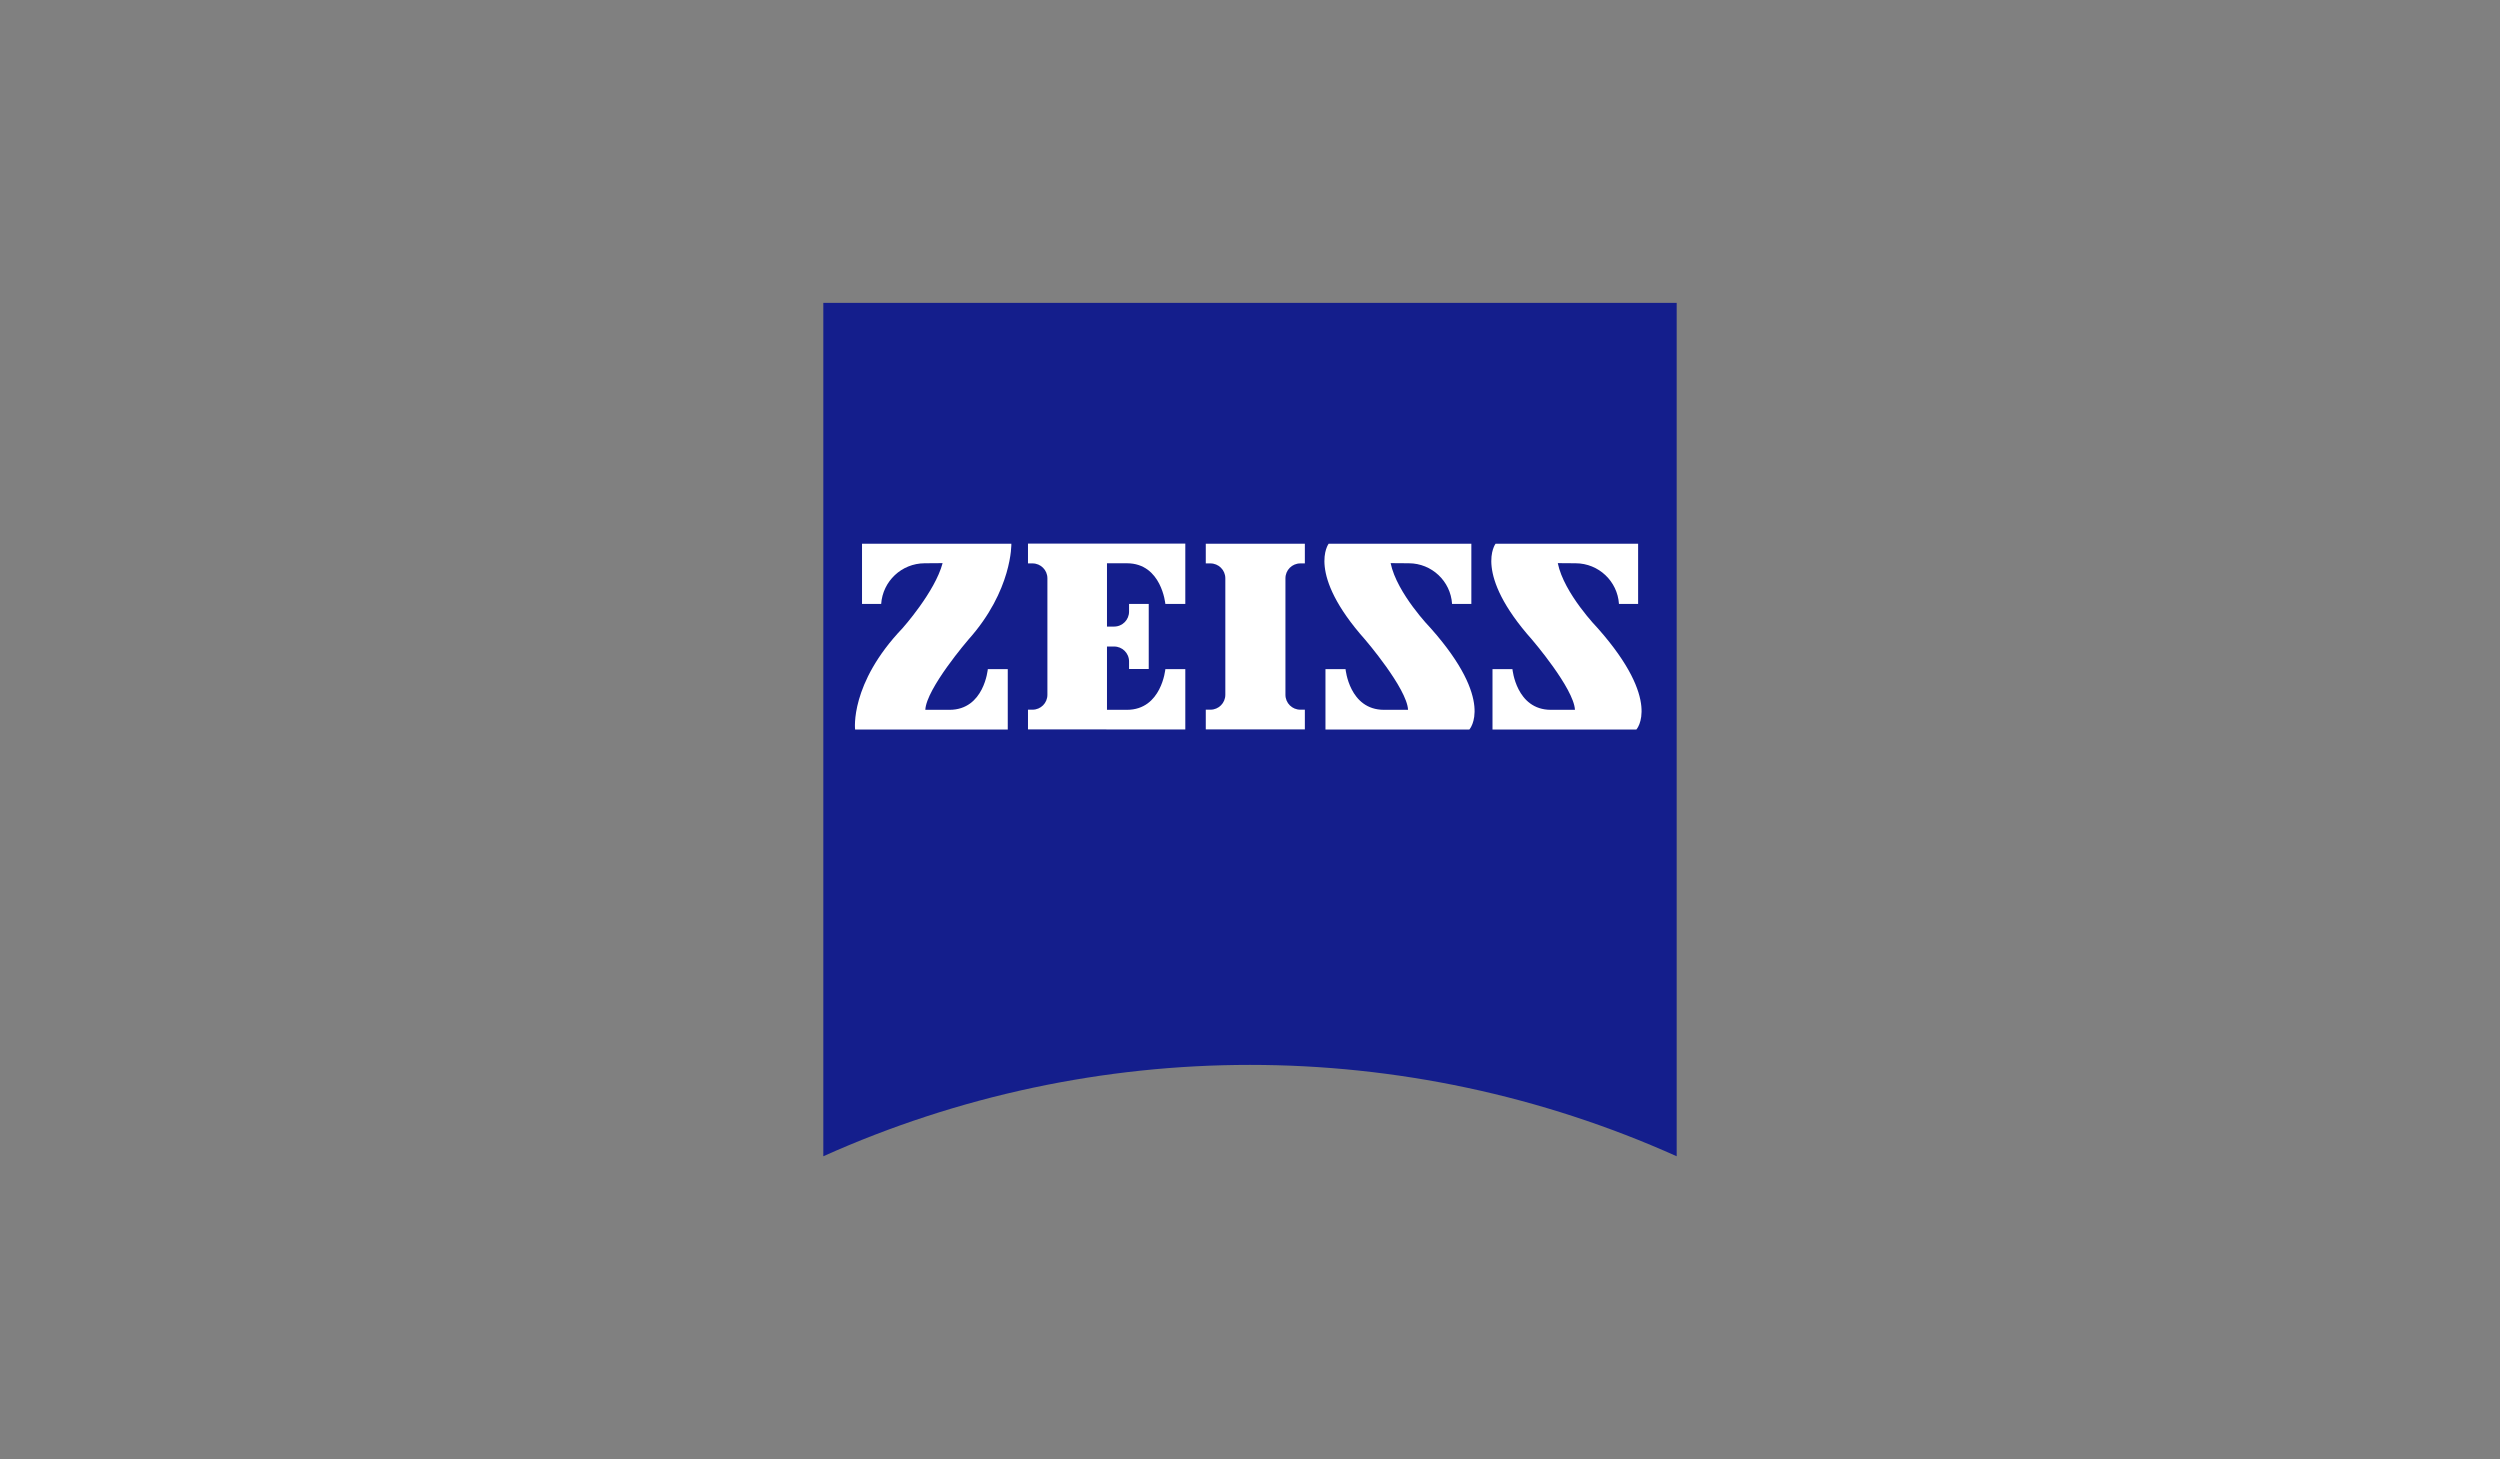
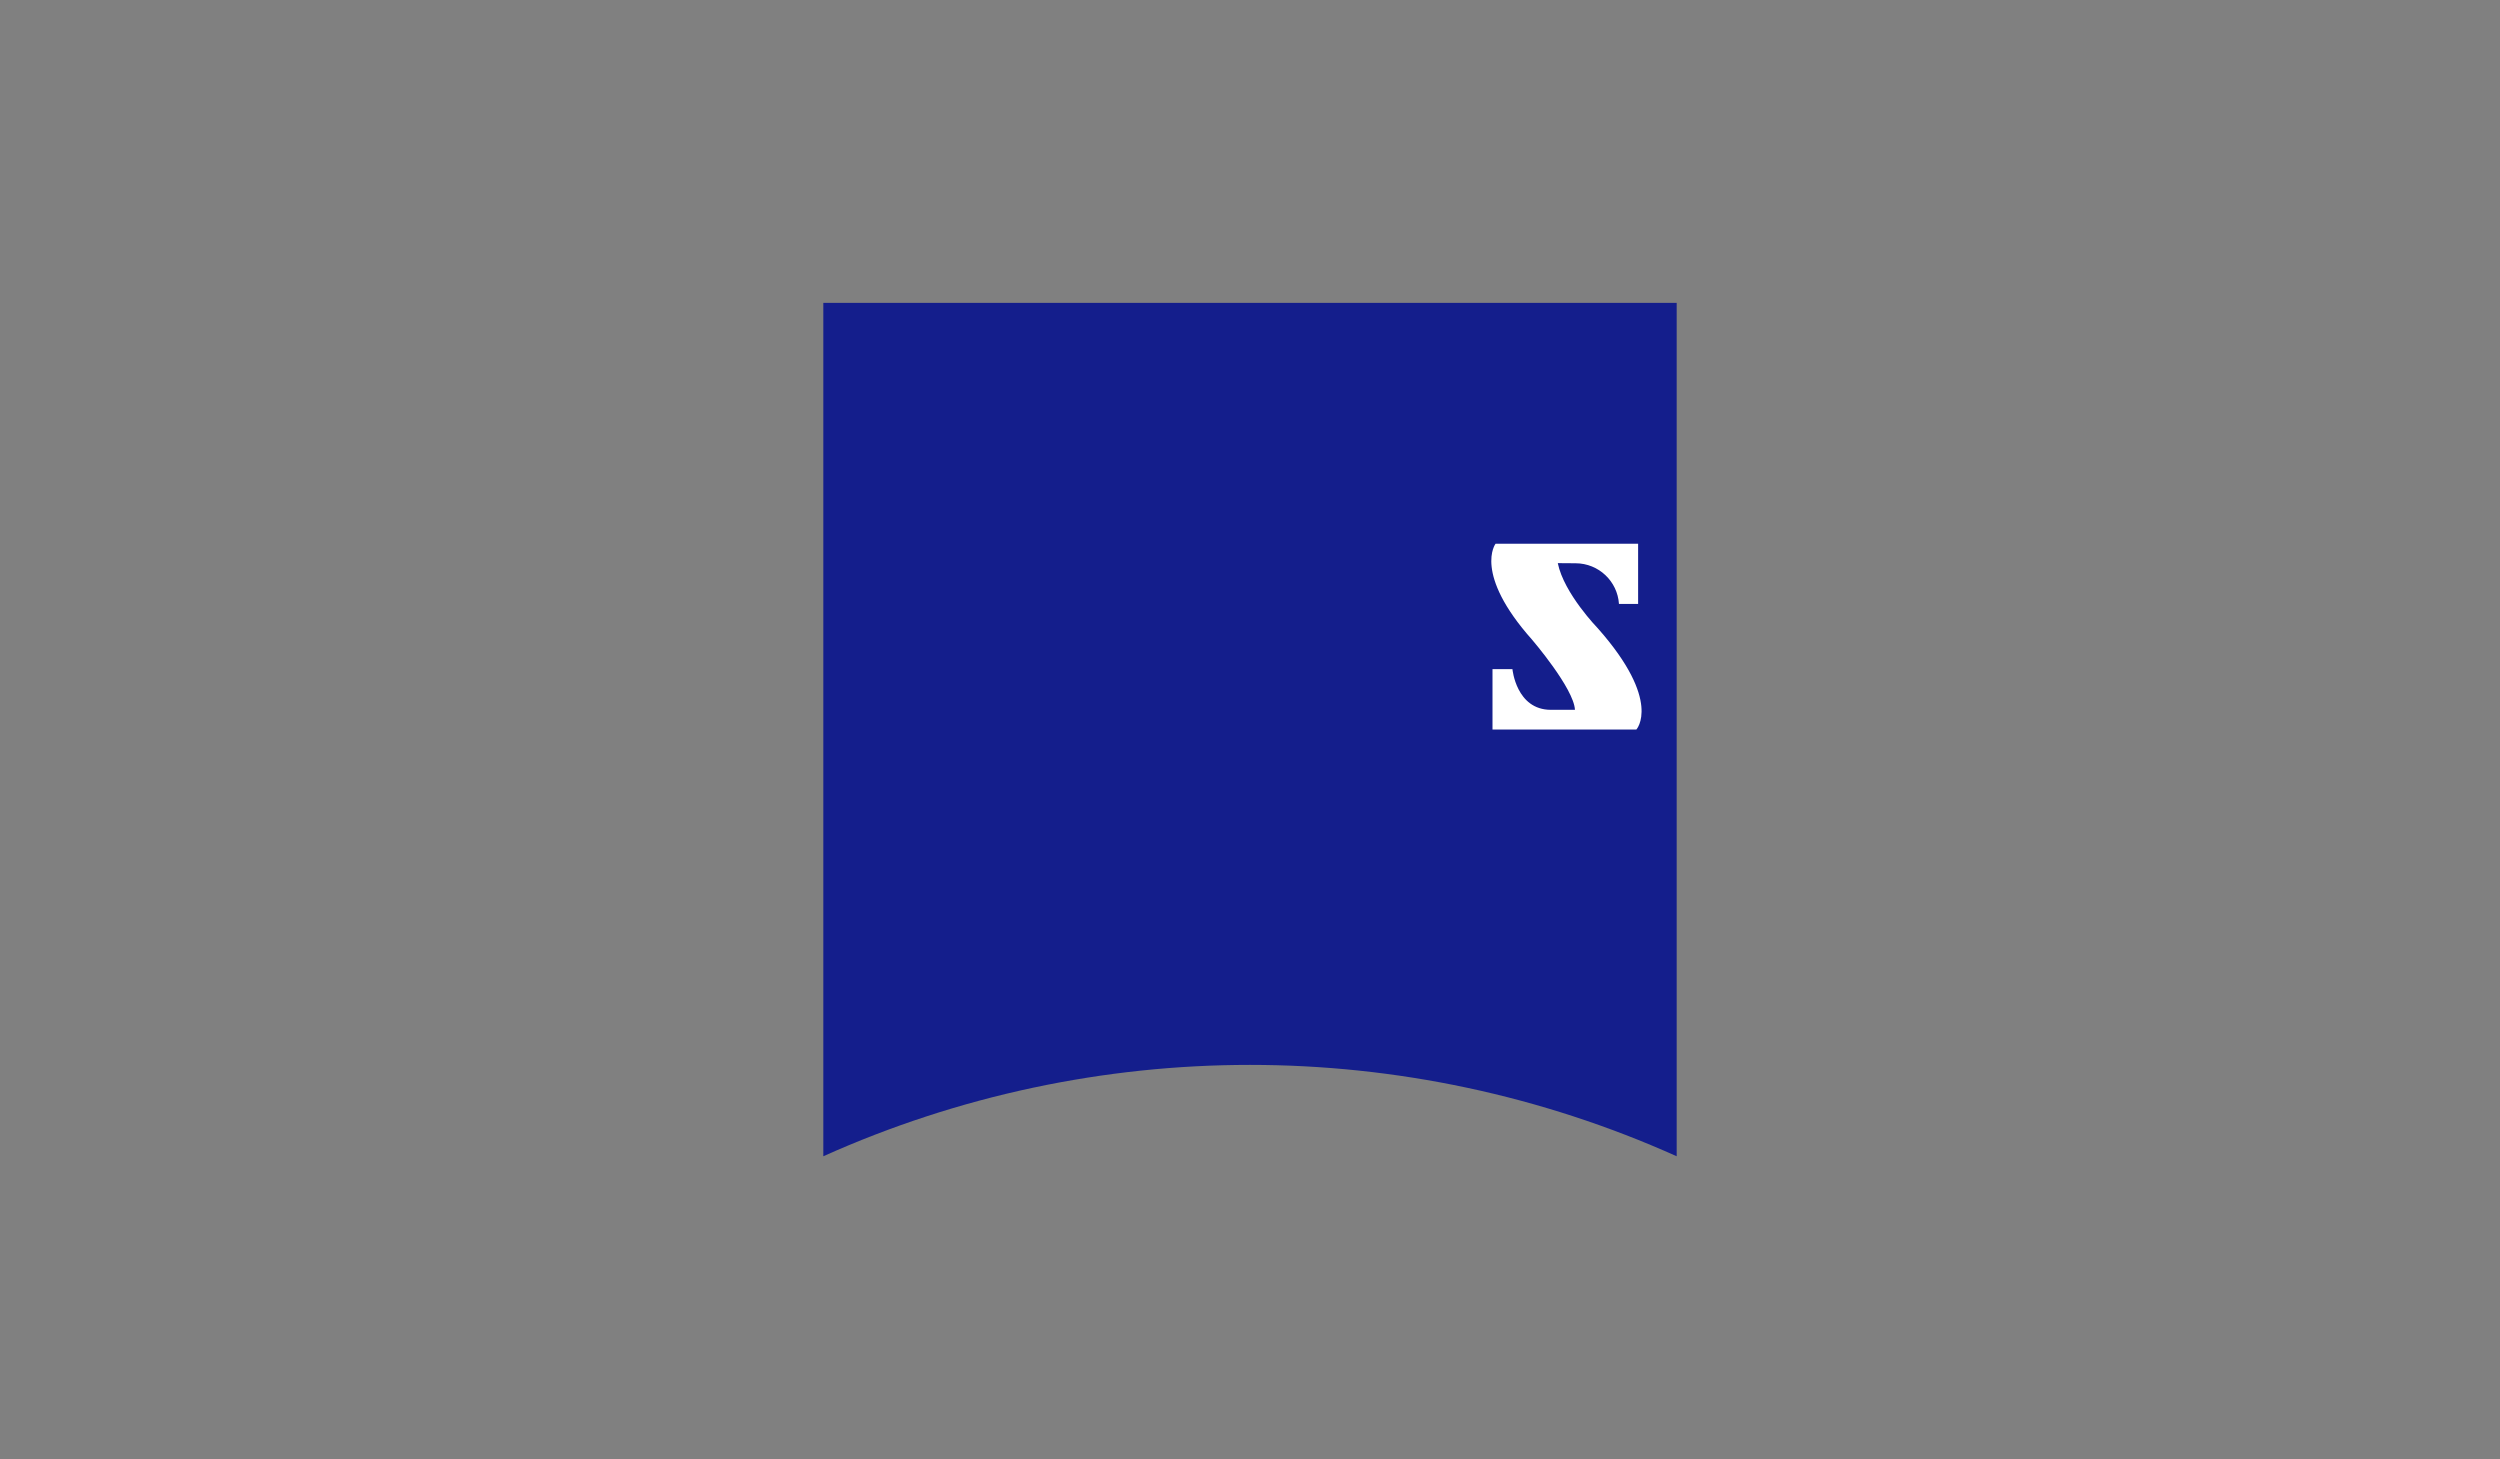
<svg xmlns="http://www.w3.org/2000/svg" id="Ebene_1" version="1.1" viewBox="0 0 1028 600">
  <rect x="0" y="0" width="1028" height="600" fill="#808080" stroke="none" />
  <defs>
    <style>
      .st0 {
        fill: #fff;
      }

      .st1 {
        fill: #141e8c;
      }
    </style>
  </defs>
  <path class="st1" d="M689.451,475.451c-111.605-50.09-239.297-50.09-350.902,0V124.549h350.902v350.902Z" />
-   <path class="st0" d="M380.163,231.618c-9.404.056-17.177,7.351-17.826,16.733h-7.875v-24.772h61.409s.492,19.139-17.662,39.427c0,0-17.28,20.069-17.718,28.873h9.952c14.272,0,15.749-16.733,15.749-16.733h8.202v24.826h-62.776s-2.297-18.811,19.467-41.614c0,0,13.397-14.983,16.514-26.795l-7.437.055Z" />
-   <path class="st0" d="M536.557,299.918v-8.093h-1.859c-3.377.006-6.119-2.728-6.125-6.104v-47.923c-.006-3.377,2.728-6.119,6.104-6.125h1.88v-8.093h-40.739v8.093h1.859c3.383-.029,6.15,2.69,6.179,6.074v47.953c-.001,3.384-2.744,6.126-6.128,6.125h-1.91v8.093h40.739Z" />
-   <path class="st0" d="M487.397,299.972v-24.826h-8.202s-1.531,16.733-15.804,16.733h-8.202v-26.029h2.898c3.39-.023,6.157,2.707,6.179,6.097v3.144h8.093v-26.739h-8.093v3.117c.023,3.39-2.707,6.157-6.097,6.179h-2.98v-26.029h8.202c14.272,0,15.804,16.733,15.804,16.733h8.202v-24.826h-64.689v8.148h1.859c3.377-.006,6.119,2.728,6.125,6.104v47.923c.006,3.377-2.728,6.119-6.104,6.125h-1.88v8.093l64.69.055Z" />
-   <path class="st0" d="M579.319,231.618c9.407.024,17.183,7.344,17.772,16.733h7.929v-24.772h-58.675s-9.296,12.14,14.983,39.427c0,0,17.225,20.069,17.662,28.873h-9.898c-14.272,0-15.804-16.733-15.804-16.733h-8.257v24.826h59.168s10.773-11.593-15.858-41.614c0,0-13.944-14.327-16.514-26.795l7.492.055Z" />
  <path class="st0" d="M647.946,231.618c9.397.05,17.157,7.356,17.772,16.733h7.874v-24.772h-58.62s-9.296,12.14,14.983,39.427c0,0,17.225,20.069,17.662,28.873h-9.898c-14.272,0-15.804-16.733-15.804-16.733h-8.202v24.826h59.167s10.718-11.593-15.858-41.614c0,0-13.944-14.327-16.46-26.795l7.383.055Z" />
</svg>